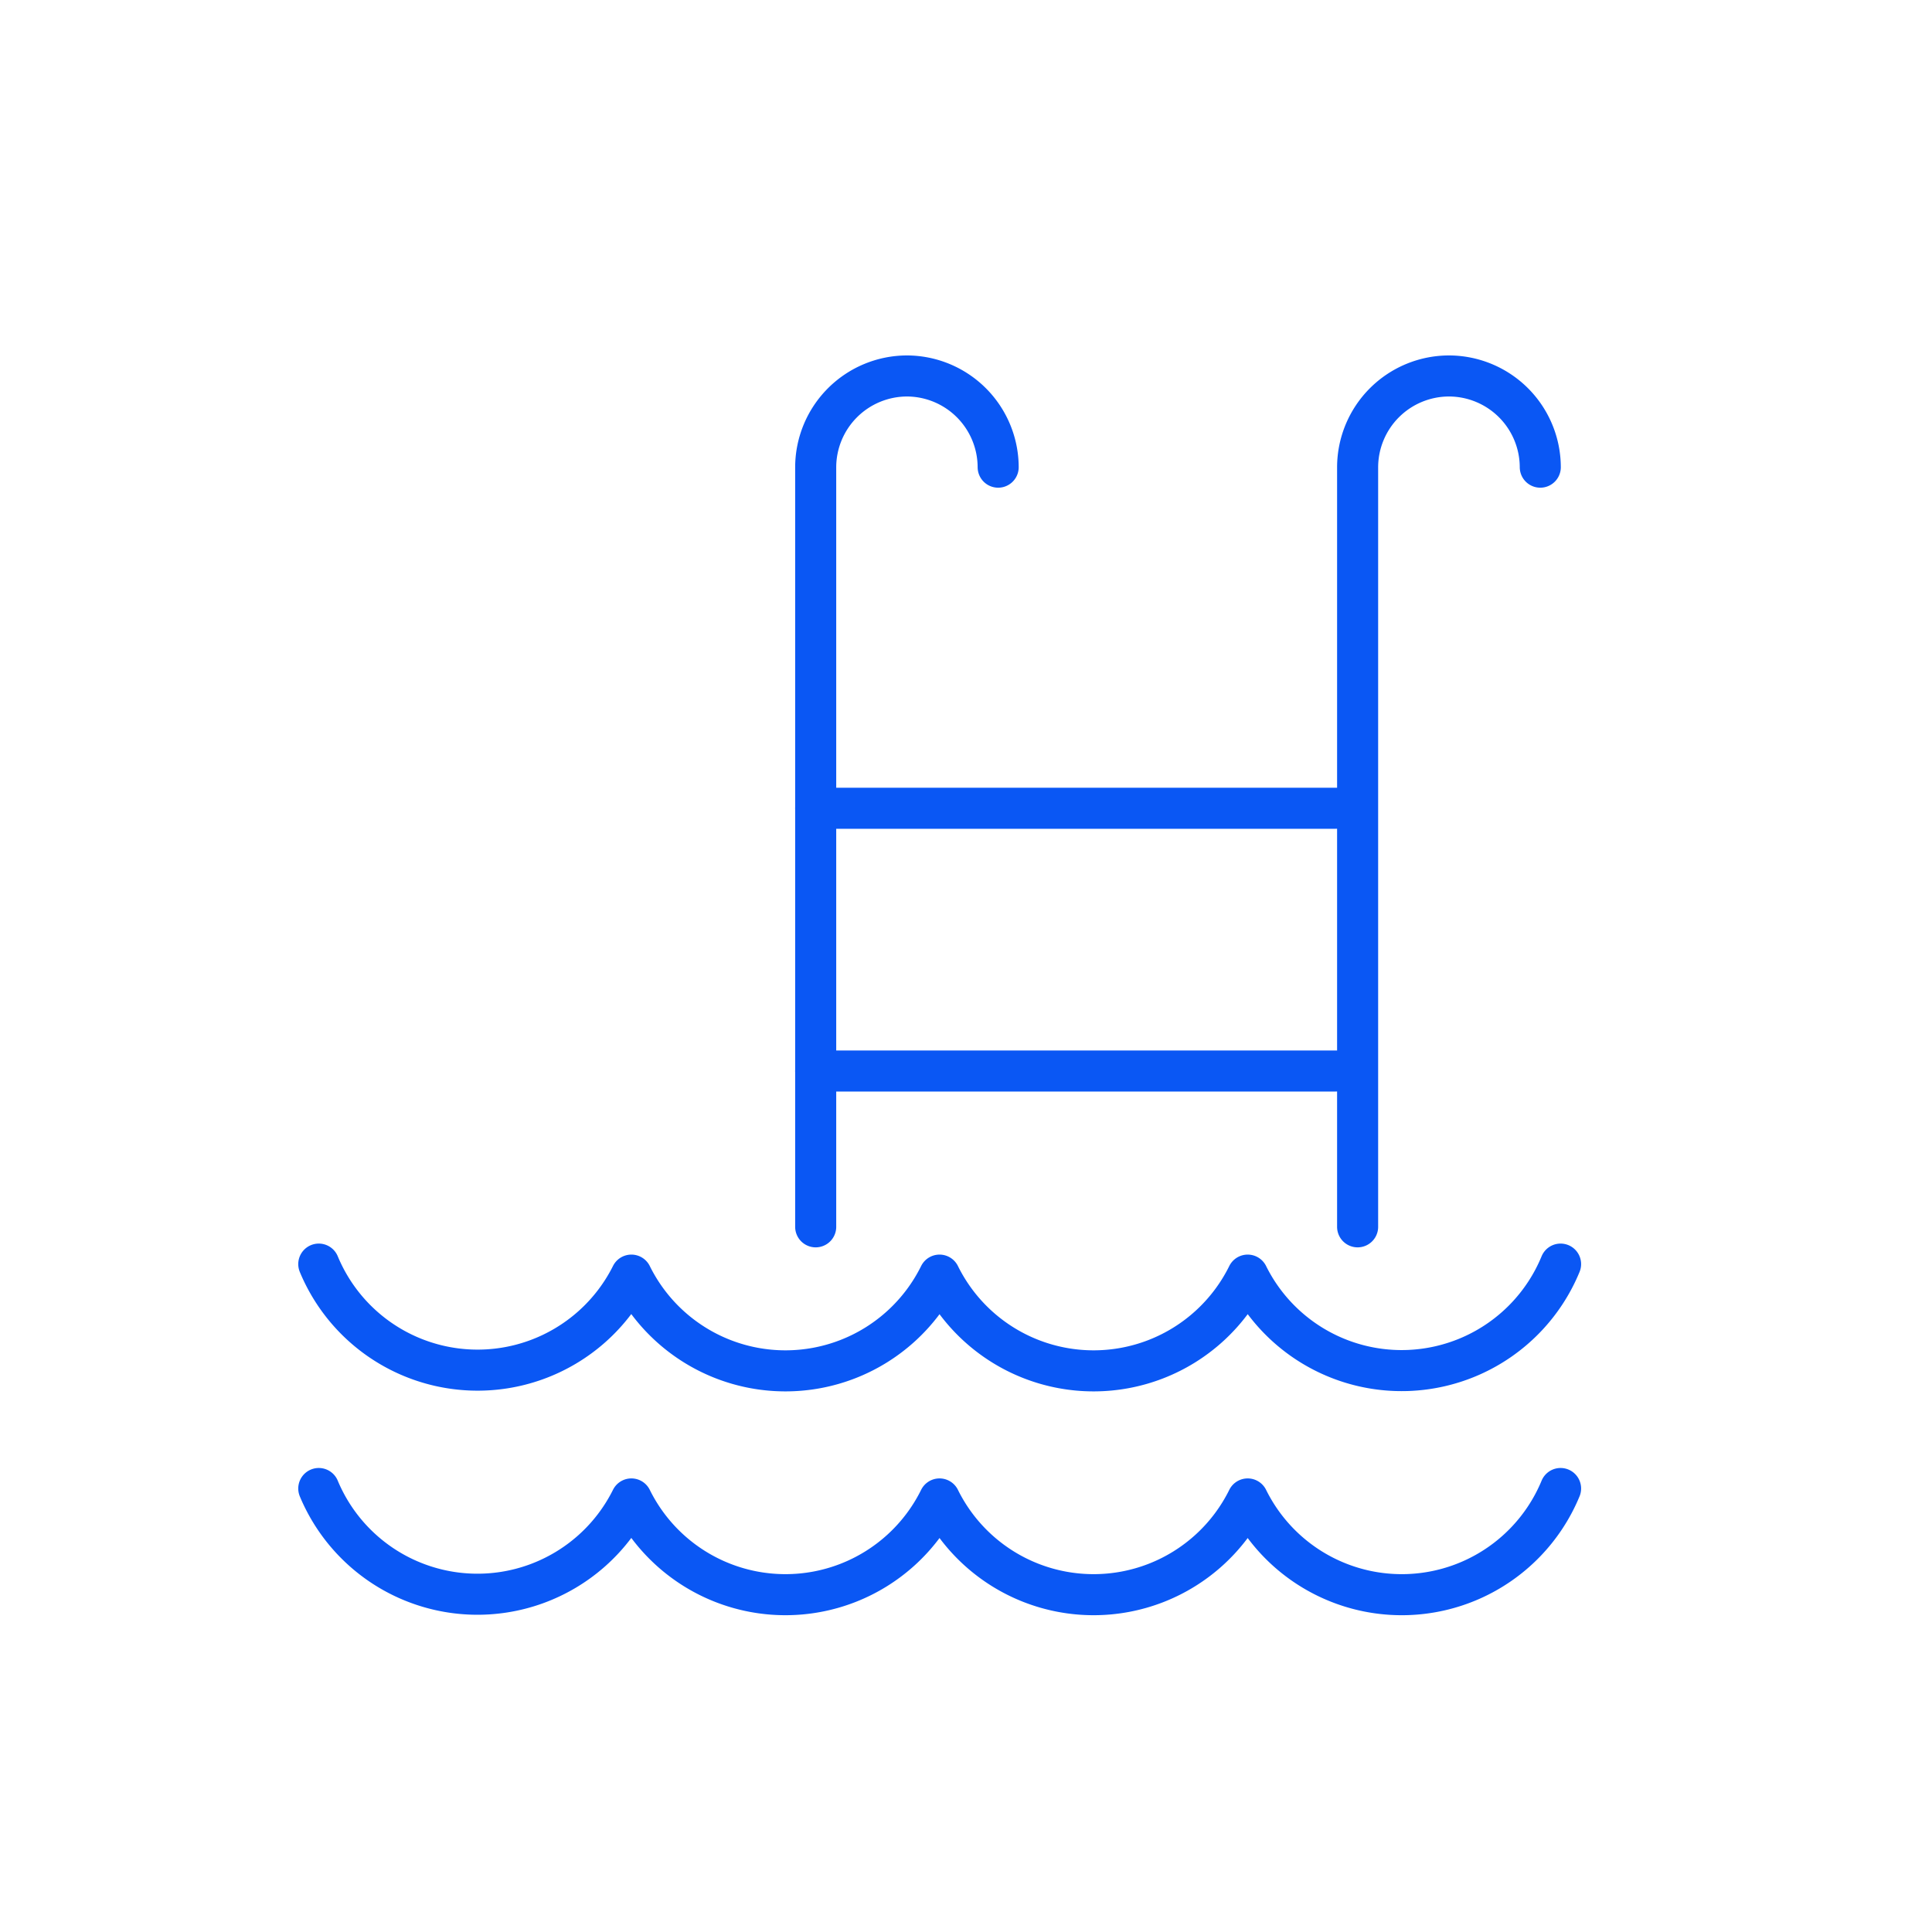
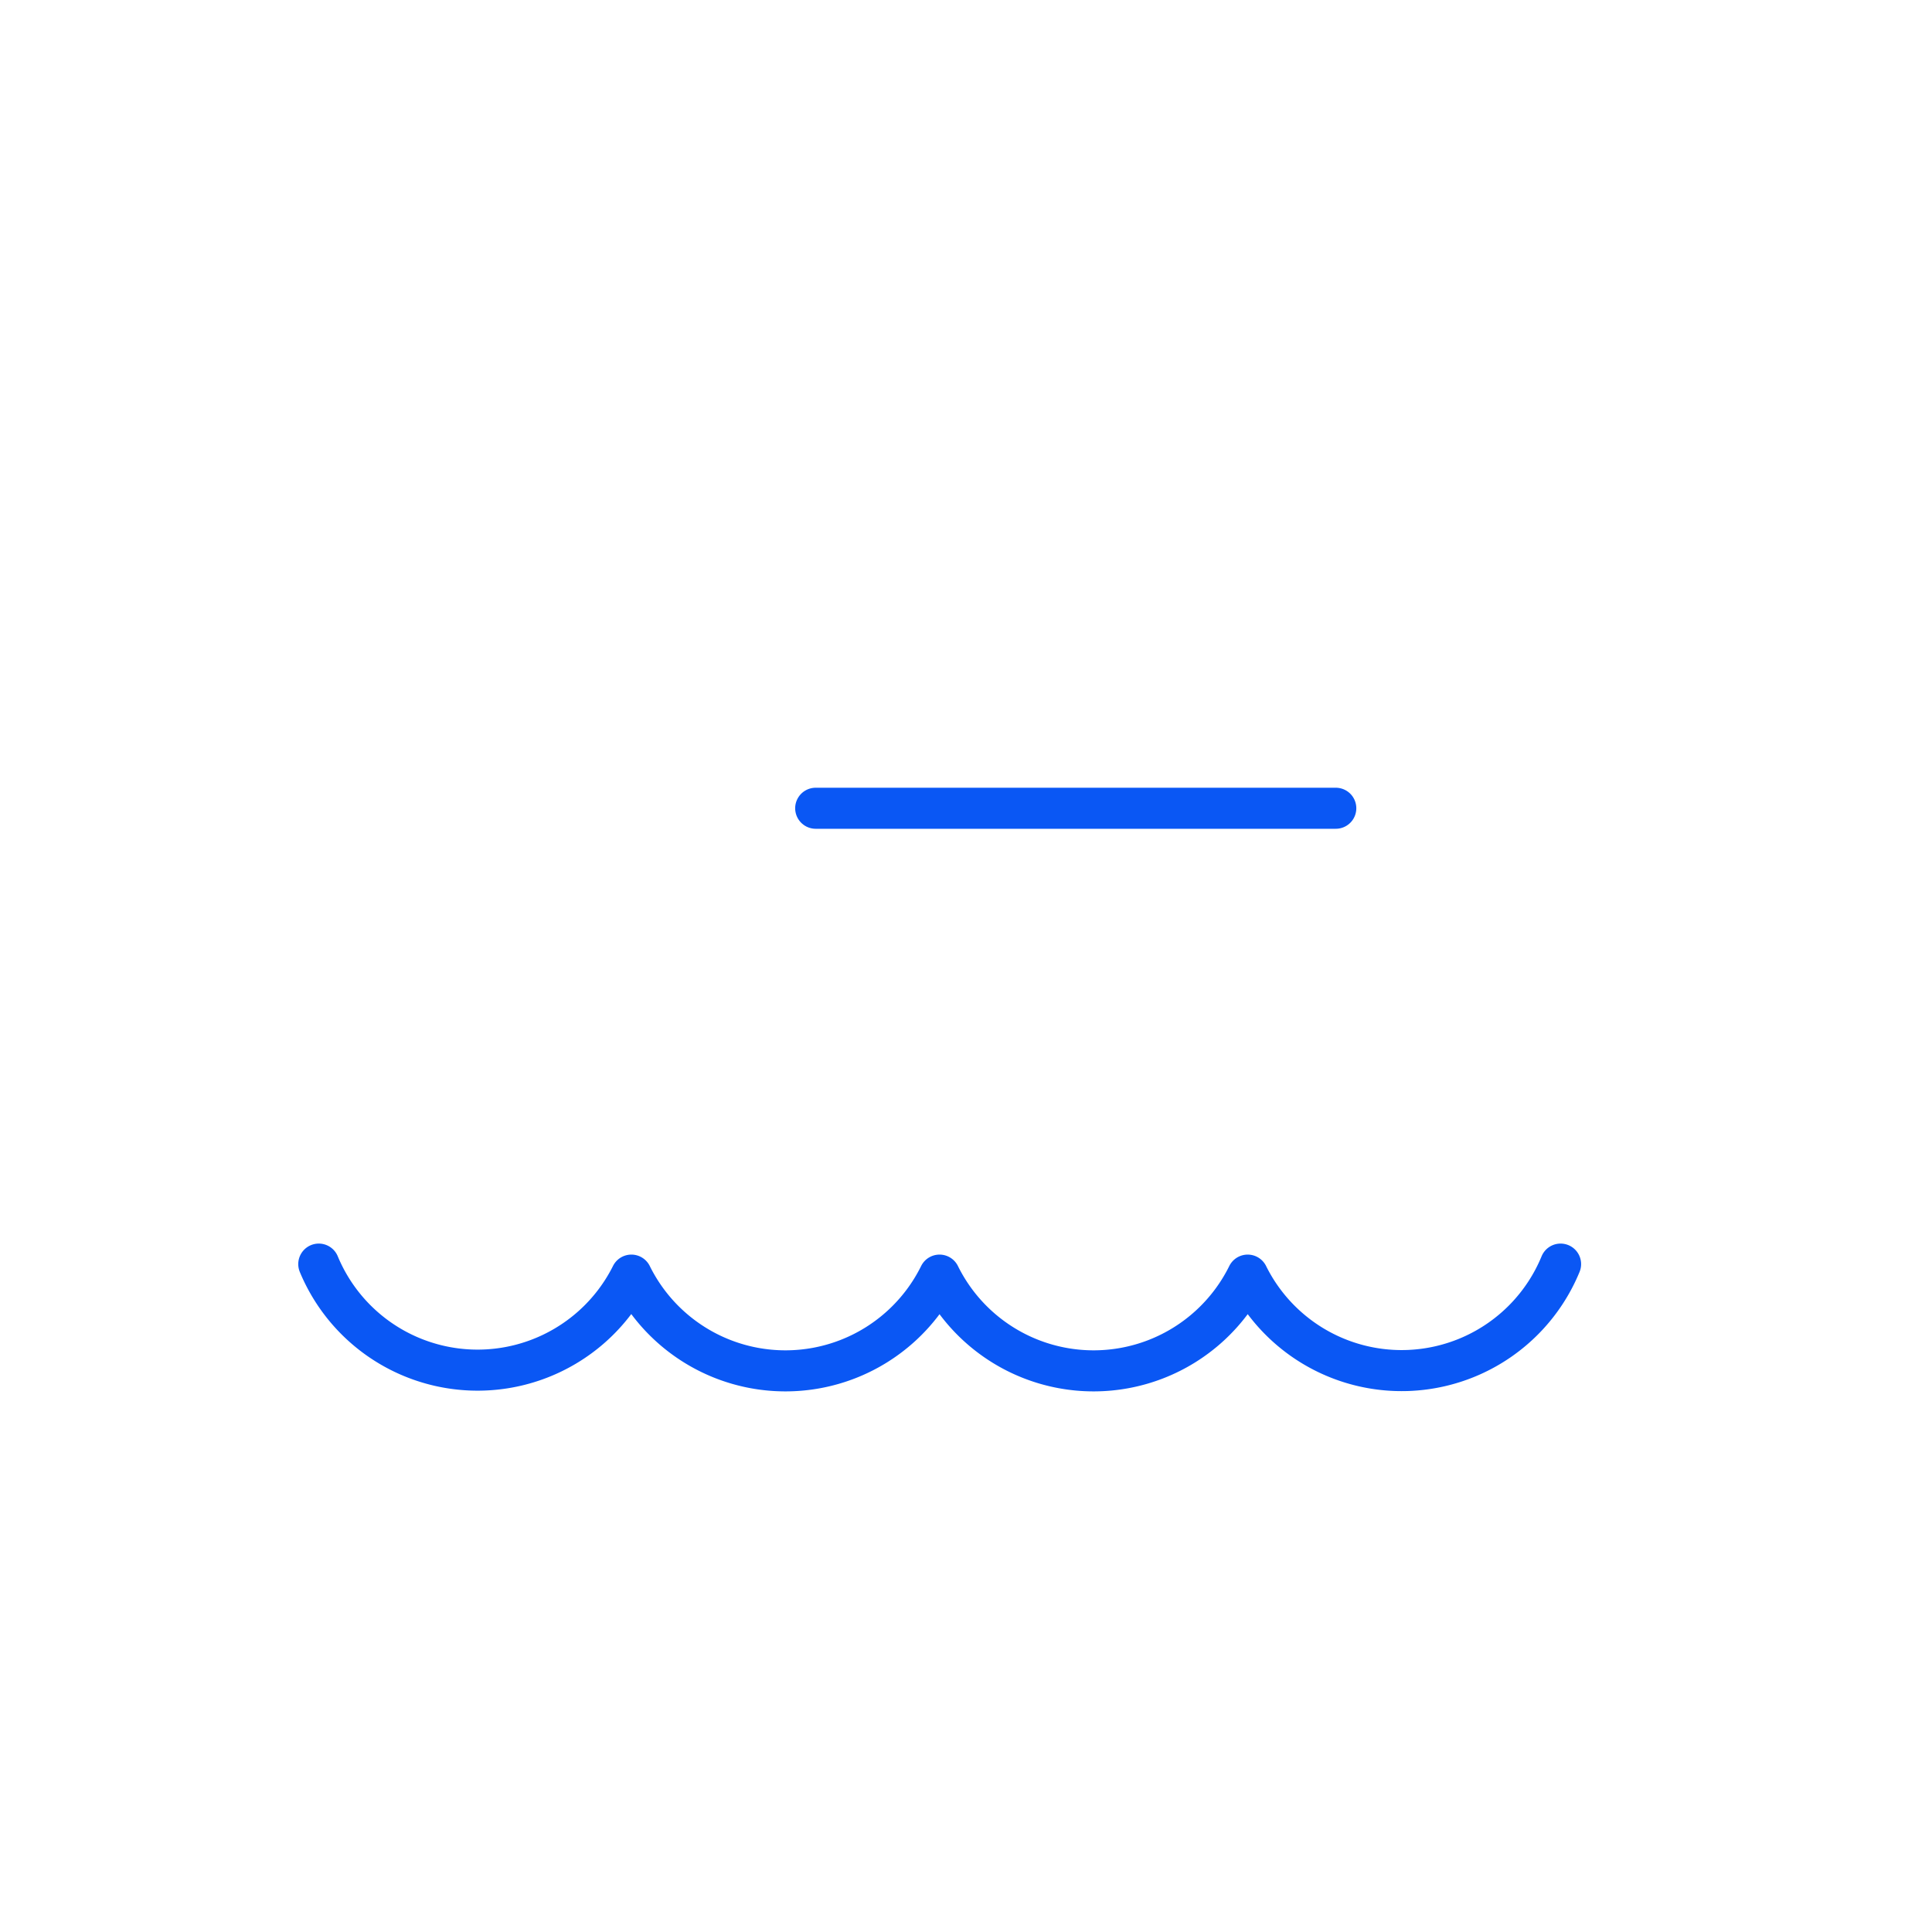
<svg xmlns="http://www.w3.org/2000/svg" id="Livello_1" data-name="Livello 1" viewBox="0 0 200 200">
  <defs>
    <style>.cls-1{fill:none;stroke:#0a57f4;stroke-linecap:round;stroke-linejoin:round;stroke-width:4.25px;}</style>
  </defs>
-   <path class="cls-1" d="M84.44,127V48.36a9.47,9.47,0,0,1,9.44-9.44h0a9.47,9.47,0,0,1,9.45,9.44" />
-   <path class="cls-1" d="M140.54,127V48.36A9.47,9.47,0,0,1,150,38.92h0a9.47,9.47,0,0,1,9.45,9.44" />
  <line class="cls-1" x1="138.28" y1="83.67" x2="84.44" y2="83.67" />
-   <line class="cls-1" x1="138.28" y1="110.87" x2="84.44" y2="110.87" />
  <path class="cls-1" d="M161.55,130.86A17.79,17.79,0,0,1,129.16,132a17.79,17.79,0,0,1-31.9,0,17.79,17.79,0,0,1-31.9,0A17.8,17.8,0,0,1,33,130.86" />
-   <path class="cls-1" d="M161.55,154.09a17.79,17.79,0,0,1-32.39,1.08,17.79,17.79,0,0,1-31.9,0,17.79,17.79,0,0,1-31.9,0A17.8,17.8,0,0,1,33,154.09" />
</svg>